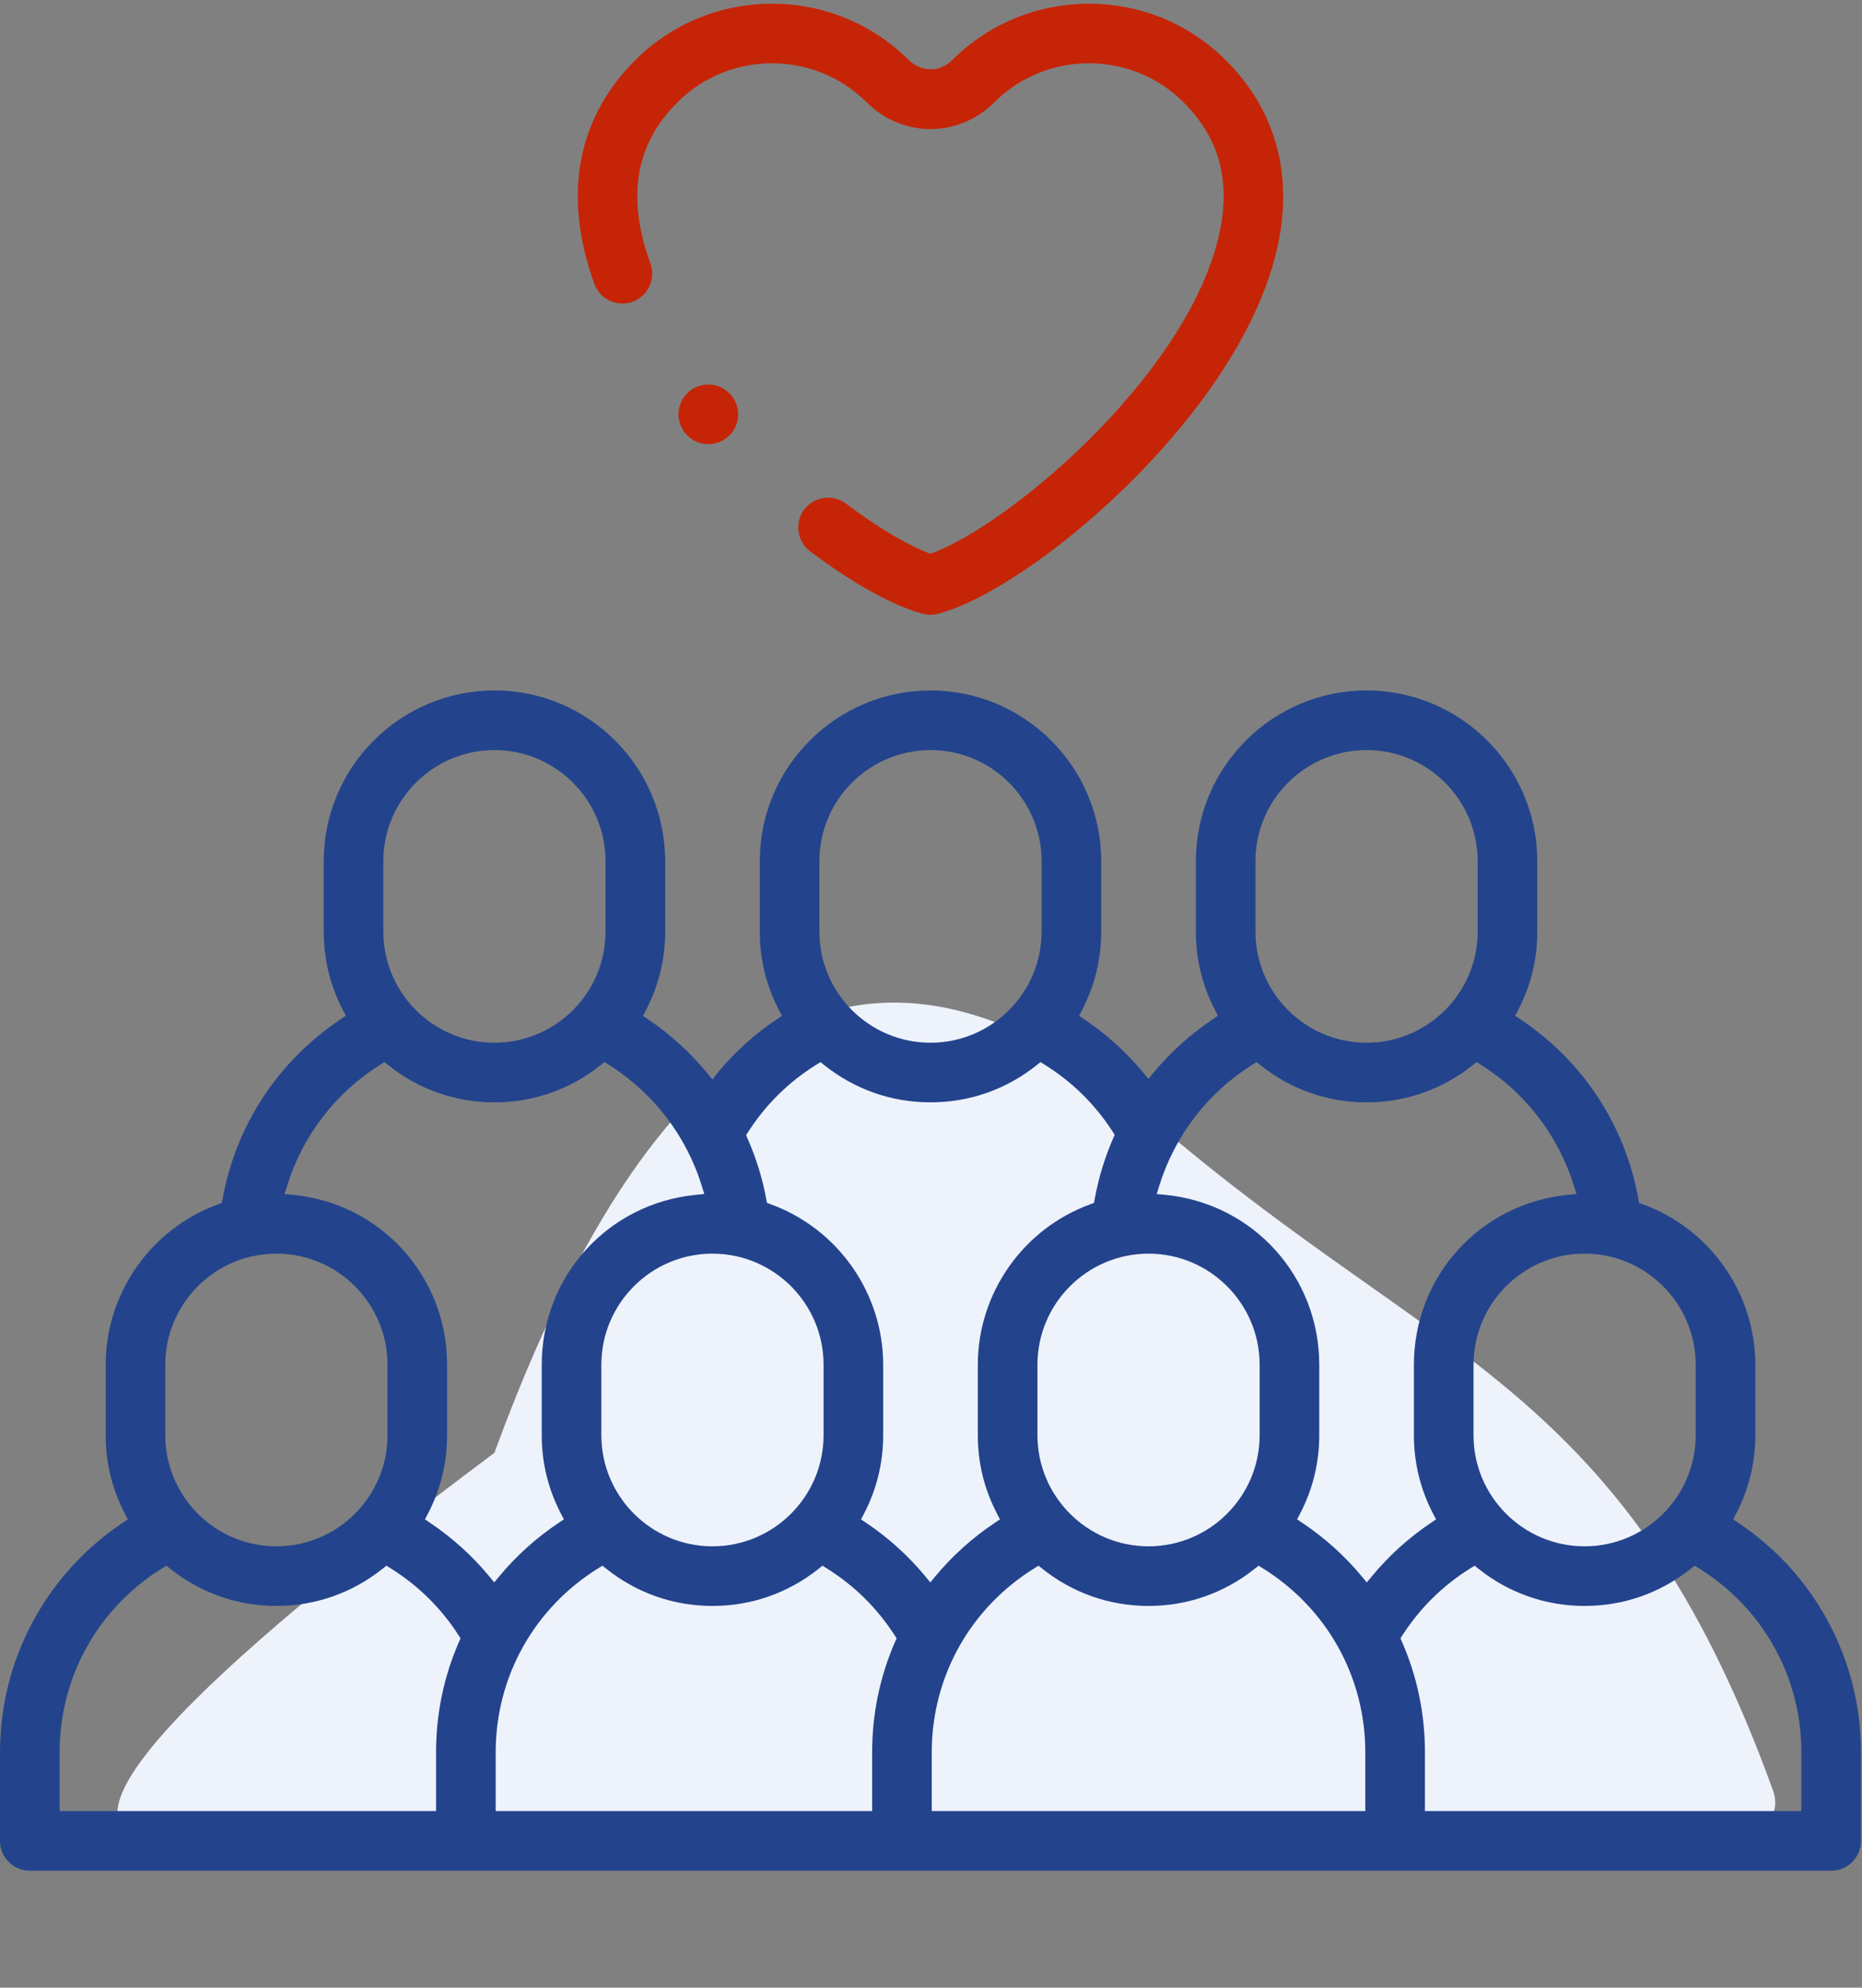
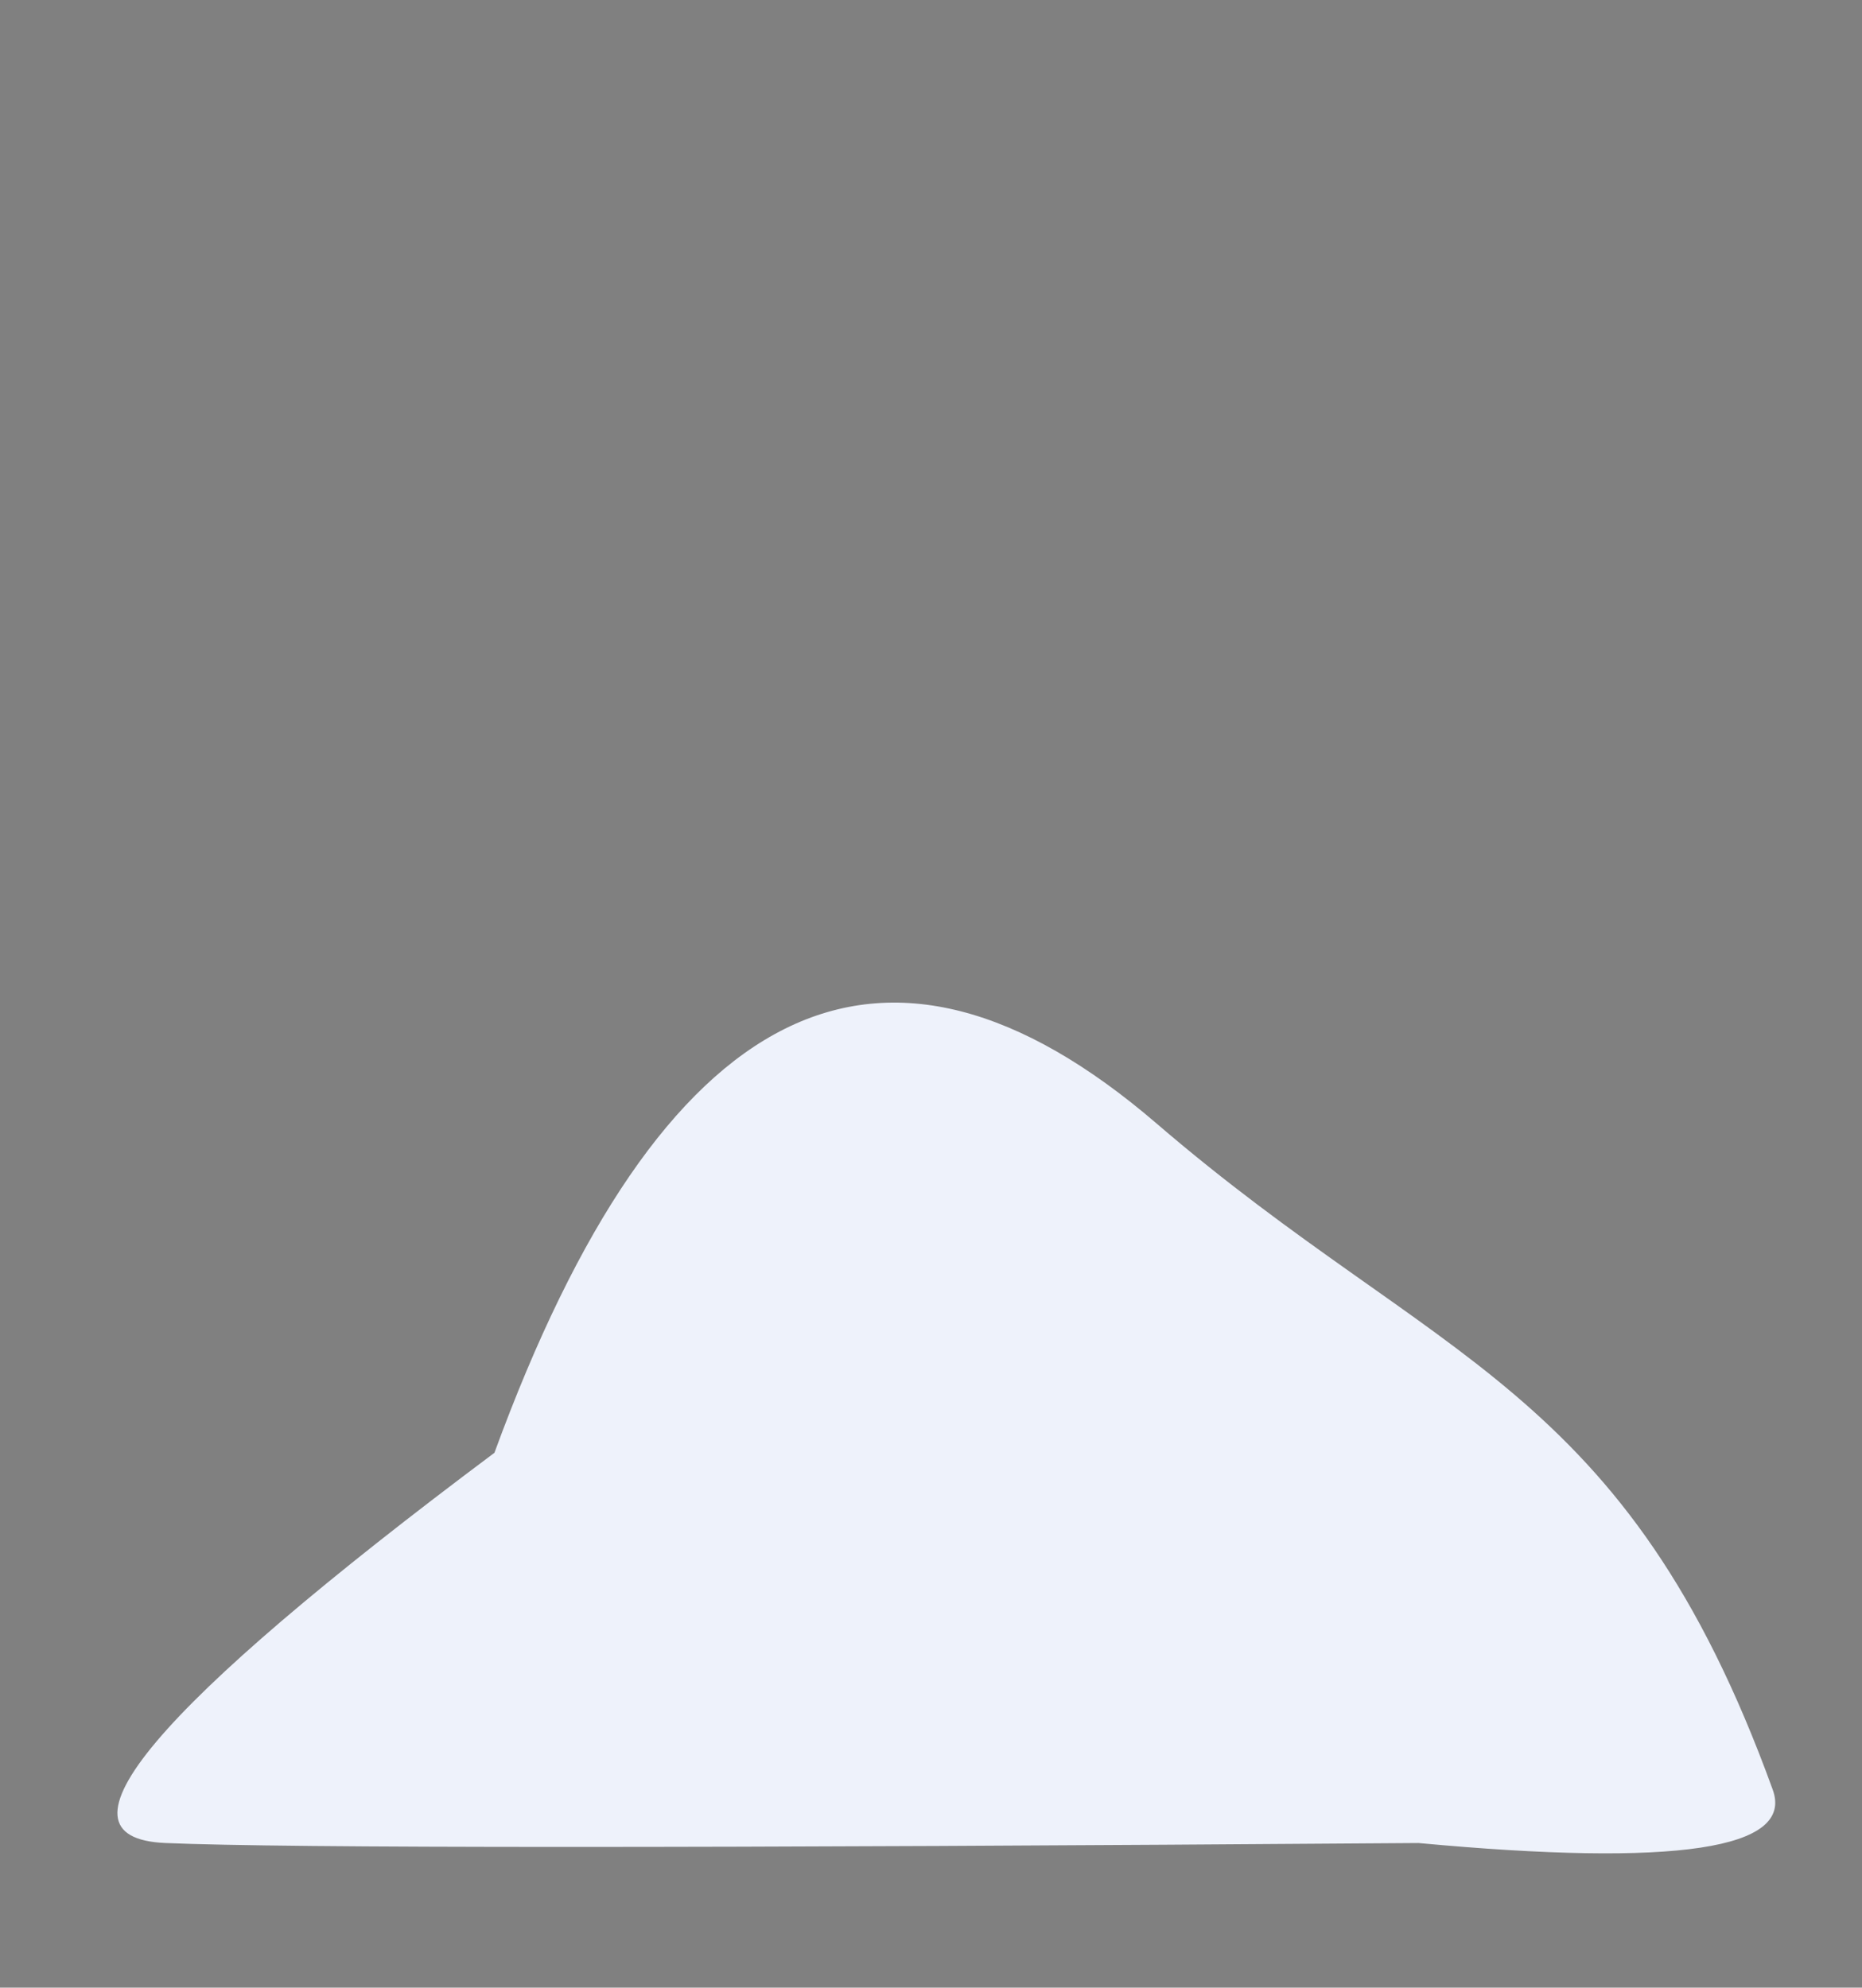
<svg xmlns="http://www.w3.org/2000/svg" width="89px" height="95px" viewBox="0 0 89 95" version="1.1">
  <rect x="0" y="0" width="89" height="95" fill="#808080" stroke="none" />
  <title>group people</title>
  <g id="Main-site" stroke="none" stroke-width="1" fill="none" fill-rule="evenodd">
    <g id="About-us" transform="translate(-1070, -2204)">
      <g id="How-we-help" transform="translate(155, 2034)">
        <g id="group-people" transform="translate(915, 170)">
          <path d="M48.274,92.849 C61.831,108.021 68.481,112.704 68.224,106.895 C67.968,101.087 66.227,81.196 63.004,47.223 C63.073,34.85 61.735,29.302 58.988,30.578 C40.275,39.276 40.133,48.355 29.842,62.684 C19.736,76.754 25.88,86.809 48.274,92.849 Z" id="Path-4" fill="#EEF2FB" transform="translate(46.68, 69.853) rotate(95) translate(-46.68, -69.853) " />
-           <path d="M86.102,86.561 L68.109,86.561 L68.109,83.749 C68.109,81.912 67.739,80.133 67.01,78.463 L66.94,78.303 L67.034,78.156 C67.877,76.851 68.972,75.773 70.288,74.954 L70.483,74.832 L70.662,74.975 C72.122,76.14 73.878,76.756 75.741,76.756 C77.604,76.756 79.361,76.14 80.821,74.974 L81,74.831 L81.195,74.952 C84.268,76.858 86.102,80.147 86.102,83.749 L86.102,86.561 Z M65.579,75.33 L65.329,75.632 L65.079,75.331 C64.267,74.354 63.313,73.496 62.242,72.781 L61.999,72.618 L62.134,72.36 C62.747,71.186 63.058,69.92 63.058,68.596 L63.058,65.228 C63.058,61.004 59.888,57.512 55.686,57.107 L55.289,57.069 L55.406,56.688 C56.146,54.283 57.73,52.222 59.865,50.885 L60.06,50.763 L60.24,50.906 C61.7,52.071 63.457,52.687 65.319,52.687 C67.182,52.687 68.938,52.071 70.398,50.906 L70.578,50.763 L70.774,50.885 C72.909,52.222 74.493,54.283 75.233,56.688 L75.35,57.069 L74.953,57.107 C70.751,57.512 67.582,61.003 67.582,65.228 L67.582,68.596 C67.582,69.921 67.893,71.188 68.506,72.362 L68.641,72.62 L68.399,72.782 C67.341,73.492 66.392,74.35 65.579,75.33 L65.579,75.33 Z M65.259,86.561 L44.536,86.561 L44.536,83.75 C44.536,80.147 46.371,76.859 49.444,74.953 L49.639,74.832 L49.818,74.975 C51.278,76.14 53.035,76.756 54.898,76.756 C56.761,76.756 58.517,76.14 59.977,74.975 L60.157,74.832 L60.352,74.953 C63.424,76.859 65.259,80.147 65.259,83.75 L65.259,86.561 Z M44.217,75.328 C43.407,74.35 42.458,73.493 41.397,72.782 L41.155,72.62 L41.29,72.361 C41.903,71.188 42.214,69.921 42.214,68.596 L42.214,65.228 C42.214,61.81 40.053,58.727 36.835,57.557 L36.66,57.493 L36.626,57.311 C36.443,56.32 36.142,55.345 35.732,54.416 L35.661,54.256 L35.755,54.109 C36.599,52.793 37.699,51.709 39.023,50.885 L39.218,50.763 L39.397,50.906 C40.857,52.071 42.613,52.687 44.476,52.687 C46.339,52.687 48.095,52.072 49.555,50.907 L49.734,50.763 L49.929,50.885 C51.247,51.705 52.343,52.784 53.186,54.091 L53.28,54.238 L53.21,54.397 C52.804,55.328 52.506,56.308 52.324,57.311 L52.29,57.494 L52.115,57.558 C48.899,58.728 46.738,61.811 46.738,65.228 L46.738,68.596 C46.738,69.92 47.048,71.186 47.661,72.359 L47.797,72.618 L47.554,72.78 C46.483,73.495 45.529,74.353 44.717,75.329 L44.467,75.63 L44.217,75.328 Z M42.786,78.462 C42.056,80.133 41.687,81.912 41.687,83.75 L41.687,86.561 L23.693,86.561 L23.693,83.75 C23.693,80.147 25.528,76.859 28.6,74.953 L28.795,74.832 L28.975,74.975 C30.435,76.14 32.191,76.756 34.054,76.756 C35.917,76.756 37.673,76.14 39.133,74.976 L39.313,74.832 L39.508,74.954 C40.824,75.773 41.919,76.851 42.761,78.156 L42.856,78.302 L42.786,78.462 Z M23.374,75.328 C22.565,74.351 21.616,73.495 20.554,72.782 L20.312,72.62 L20.447,72.361 C21.06,71.188 21.371,69.921 21.371,68.596 L21.371,65.228 C21.371,61.004 18.202,57.512 13.999,57.107 L13.602,57.069 L13.72,56.688 C14.46,54.283 16.043,52.222 18.178,50.885 L18.374,50.763 L18.554,50.906 C20.014,52.071 21.77,52.687 23.633,52.687 C25.496,52.687 27.252,52.071 28.712,50.906 L28.892,50.763 L29.087,50.885 C31.223,52.222 32.806,54.283 33.546,56.688 L33.663,57.069 L33.266,57.107 C29.064,57.512 25.894,61.003 25.894,65.228 L25.894,68.596 C25.894,69.92 26.205,71.186 26.818,72.359 L26.953,72.618 L26.71,72.781 C25.64,73.495 24.686,74.352 23.875,75.328 L23.624,75.629 L23.374,75.328 Z M21.943,78.462 C21.213,80.132 20.843,81.911 20.843,83.75 L20.843,86.561 L2.85,86.561 L2.85,83.75 C2.85,80.147 4.684,76.859 7.757,74.953 L7.952,74.832 L8.131,74.975 C9.592,76.14 11.348,76.756 13.211,76.756 C15.073,76.756 16.83,76.14 18.29,74.975 L18.47,74.832 L18.665,74.954 C19.982,75.773 21.077,76.851 21.918,78.155 L22.012,78.302 L21.943,78.462 Z M7.901,65.228 C7.901,62.3 10.283,59.918 13.211,59.918 C16.139,59.918 18.521,62.3 18.521,65.228 L18.521,68.596 C18.521,71.524 16.139,73.906 13.211,73.906 C10.283,73.906 7.901,71.524 7.901,68.596 L7.901,65.228 Z M18.323,41.16 C18.323,38.232 20.705,35.85 23.633,35.85 C26.561,35.85 28.943,38.232 28.943,41.16 L28.943,44.527 C28.943,47.455 26.561,49.837 23.633,49.837 C20.705,49.837 18.323,47.455 18.323,44.527 L18.323,41.16 Z M34.054,59.918 C36.982,59.918 39.365,62.3 39.365,65.228 L39.365,68.596 C39.365,71.524 36.982,73.906 34.054,73.906 C31.126,73.906 28.744,71.524 28.744,68.596 L28.744,65.228 C28.744,62.3 31.126,59.918 34.054,59.918 L34.054,59.918 Z M39.166,41.16 C39.166,38.232 41.548,35.85 44.476,35.85 C47.404,35.85 49.786,38.232 49.786,41.16 L49.786,44.527 C49.786,47.455 47.404,49.837 44.476,49.837 C41.548,49.837 39.166,47.455 39.166,44.527 L39.166,41.16 Z M54.898,59.918 C57.826,59.918 60.208,62.3 60.208,65.228 L60.208,68.596 C60.208,71.524 57.826,73.906 54.898,73.906 C51.97,73.906 49.588,71.524 49.588,68.596 L49.588,65.228 C49.588,62.3 51.97,59.918 54.898,59.918 L54.898,59.918 Z M60.009,41.16 C60.009,38.232 62.391,35.85 65.319,35.85 C68.247,35.85 70.629,38.232 70.629,41.16 L70.629,44.527 C70.629,47.455 68.247,49.837 65.319,49.837 C62.391,49.837 60.009,47.455 60.009,44.527 L60.009,41.16 Z M81.051,65.228 L81.051,68.596 C81.051,71.524 78.669,73.906 75.741,73.906 C72.813,73.906 70.431,71.524 70.431,68.596 L70.431,65.228 C70.431,62.3 72.813,59.918 75.741,59.918 C78.669,59.918 81.051,62.3 81.051,65.228 L81.051,65.228 Z M88.952,87.986 L88.952,83.75 C88.952,79.335 86.759,75.235 83.085,72.781 L82.842,72.618 L82.978,72.36 C83.59,71.186 83.901,69.92 83.901,68.596 L83.901,65.228 C83.901,61.811 81.74,58.728 78.524,57.558 L78.348,57.494 L78.315,57.31 C77.672,53.771 75.665,50.717 72.664,48.711 L72.421,48.548 L72.556,48.29 C73.169,47.117 73.479,45.851 73.479,44.527 L73.479,41.16 C73.479,36.66 69.819,33 65.319,33 C60.82,33 57.16,36.66 57.16,41.16 L57.16,44.527 C57.16,45.851 57.47,47.117 58.083,48.29 L58.217,48.549 L57.975,48.711 C56.911,49.423 55.958,50.281 55.142,51.263 L54.892,51.565 L54.642,51.263 C53.831,50.284 52.881,49.426 51.819,48.713 L51.577,48.551 L51.712,48.293 C52.325,47.119 52.636,45.852 52.636,44.527 L52.636,41.16 C52.636,36.66 48.975,33 44.476,33 C39.977,33 36.316,36.66 36.316,41.16 L36.316,44.527 C36.316,45.852 36.627,47.119 37.241,48.293 L37.376,48.551 L37.134,48.713 C36.067,49.429 35.112,50.293 34.297,51.281 L34.046,51.584 L33.795,51.281 C32.976,50.288 32.027,49.424 30.974,48.714 L30.733,48.551 L30.868,48.294 C31.482,47.119 31.793,45.852 31.793,44.527 L31.793,41.16 C31.793,36.66 28.132,33 23.633,33 C19.134,33 15.473,36.66 15.473,41.16 L15.473,44.527 C15.473,45.851 15.784,47.117 16.396,48.29 L16.531,48.549 L16.289,48.711 C13.288,50.718 11.281,53.772 10.637,57.31 L10.604,57.494 L10.429,57.558 C7.212,58.728 5.051,61.811 5.051,65.228 L5.051,68.596 C5.051,69.92 5.362,71.187 5.975,72.359 L6.11,72.618 L5.867,72.781 C2.194,75.235 0,79.336 0,83.75 L0,87.986 C0,88.772 0.639,89.411 1.425,89.411 L87.527,89.411 C88.313,89.411 88.952,88.772 88.952,87.986 L88.952,87.986 Z" id="Fill-1" fill="#23448C" />
-           <path d="M38.724,26.351 C40.78,27.897 42.692,28.956 44.108,29.334 C44.348,29.399 44.604,29.399 44.844,29.334 C47.123,28.726 50.614,26.373 53.736,23.341 C55.881,21.258 59.667,17.063 60.922,12.371 C61.913,8.668 61.104,5.382 58.583,2.87 C54.981,-0.721 49.12,-0.721 45.517,2.87 C44.841,3.544 43.939,3.373 43.435,2.87 C39.833,-0.721 33.971,-0.721 30.369,2.87 C27.568,5.662 26.89,9.361 28.409,13.567 C28.676,14.305 29.494,14.69 30.233,14.423 C30.972,14.156 31.356,13.338 31.089,12.599 C29.941,9.421 30.364,6.899 32.381,4.888 C34.873,2.403 38.93,2.403 41.423,4.888 C43.135,6.595 45.817,6.595 47.529,4.888 C50.022,2.403 54.078,2.403 56.571,4.888 C58.379,6.69 58.901,8.897 58.169,11.635 C56.415,18.193 48.268,25.033 44.592,26.423 L44.477,26.467 L44.362,26.423 C43.331,26.03 41.9,25.173 40.436,24.073 C40.187,23.885 39.889,23.786 39.583,23.786 C39.515,23.786 39.448,23.791 39.38,23.801 C39.003,23.854 38.67,24.051 38.441,24.355 C38.212,24.66 38.116,25.035 38.169,25.412 C38.222,25.789 38.419,26.122 38.724,26.351" id="Fill-4" fill="#C62406" />
-           <path d="M33.857,18.378 L33.856,18.378 C33.07,18.378 32.431,19.017 32.431,19.803 C32.431,20.589 33.071,21.228 33.857,21.228 C34.643,21.228 35.282,20.589 35.282,19.803 C35.282,19.017 34.643,18.378 33.857,18.378" id="Fill-7" fill="#C62406" />
        </g>
      </g>
    </g>
  </g>
</svg>